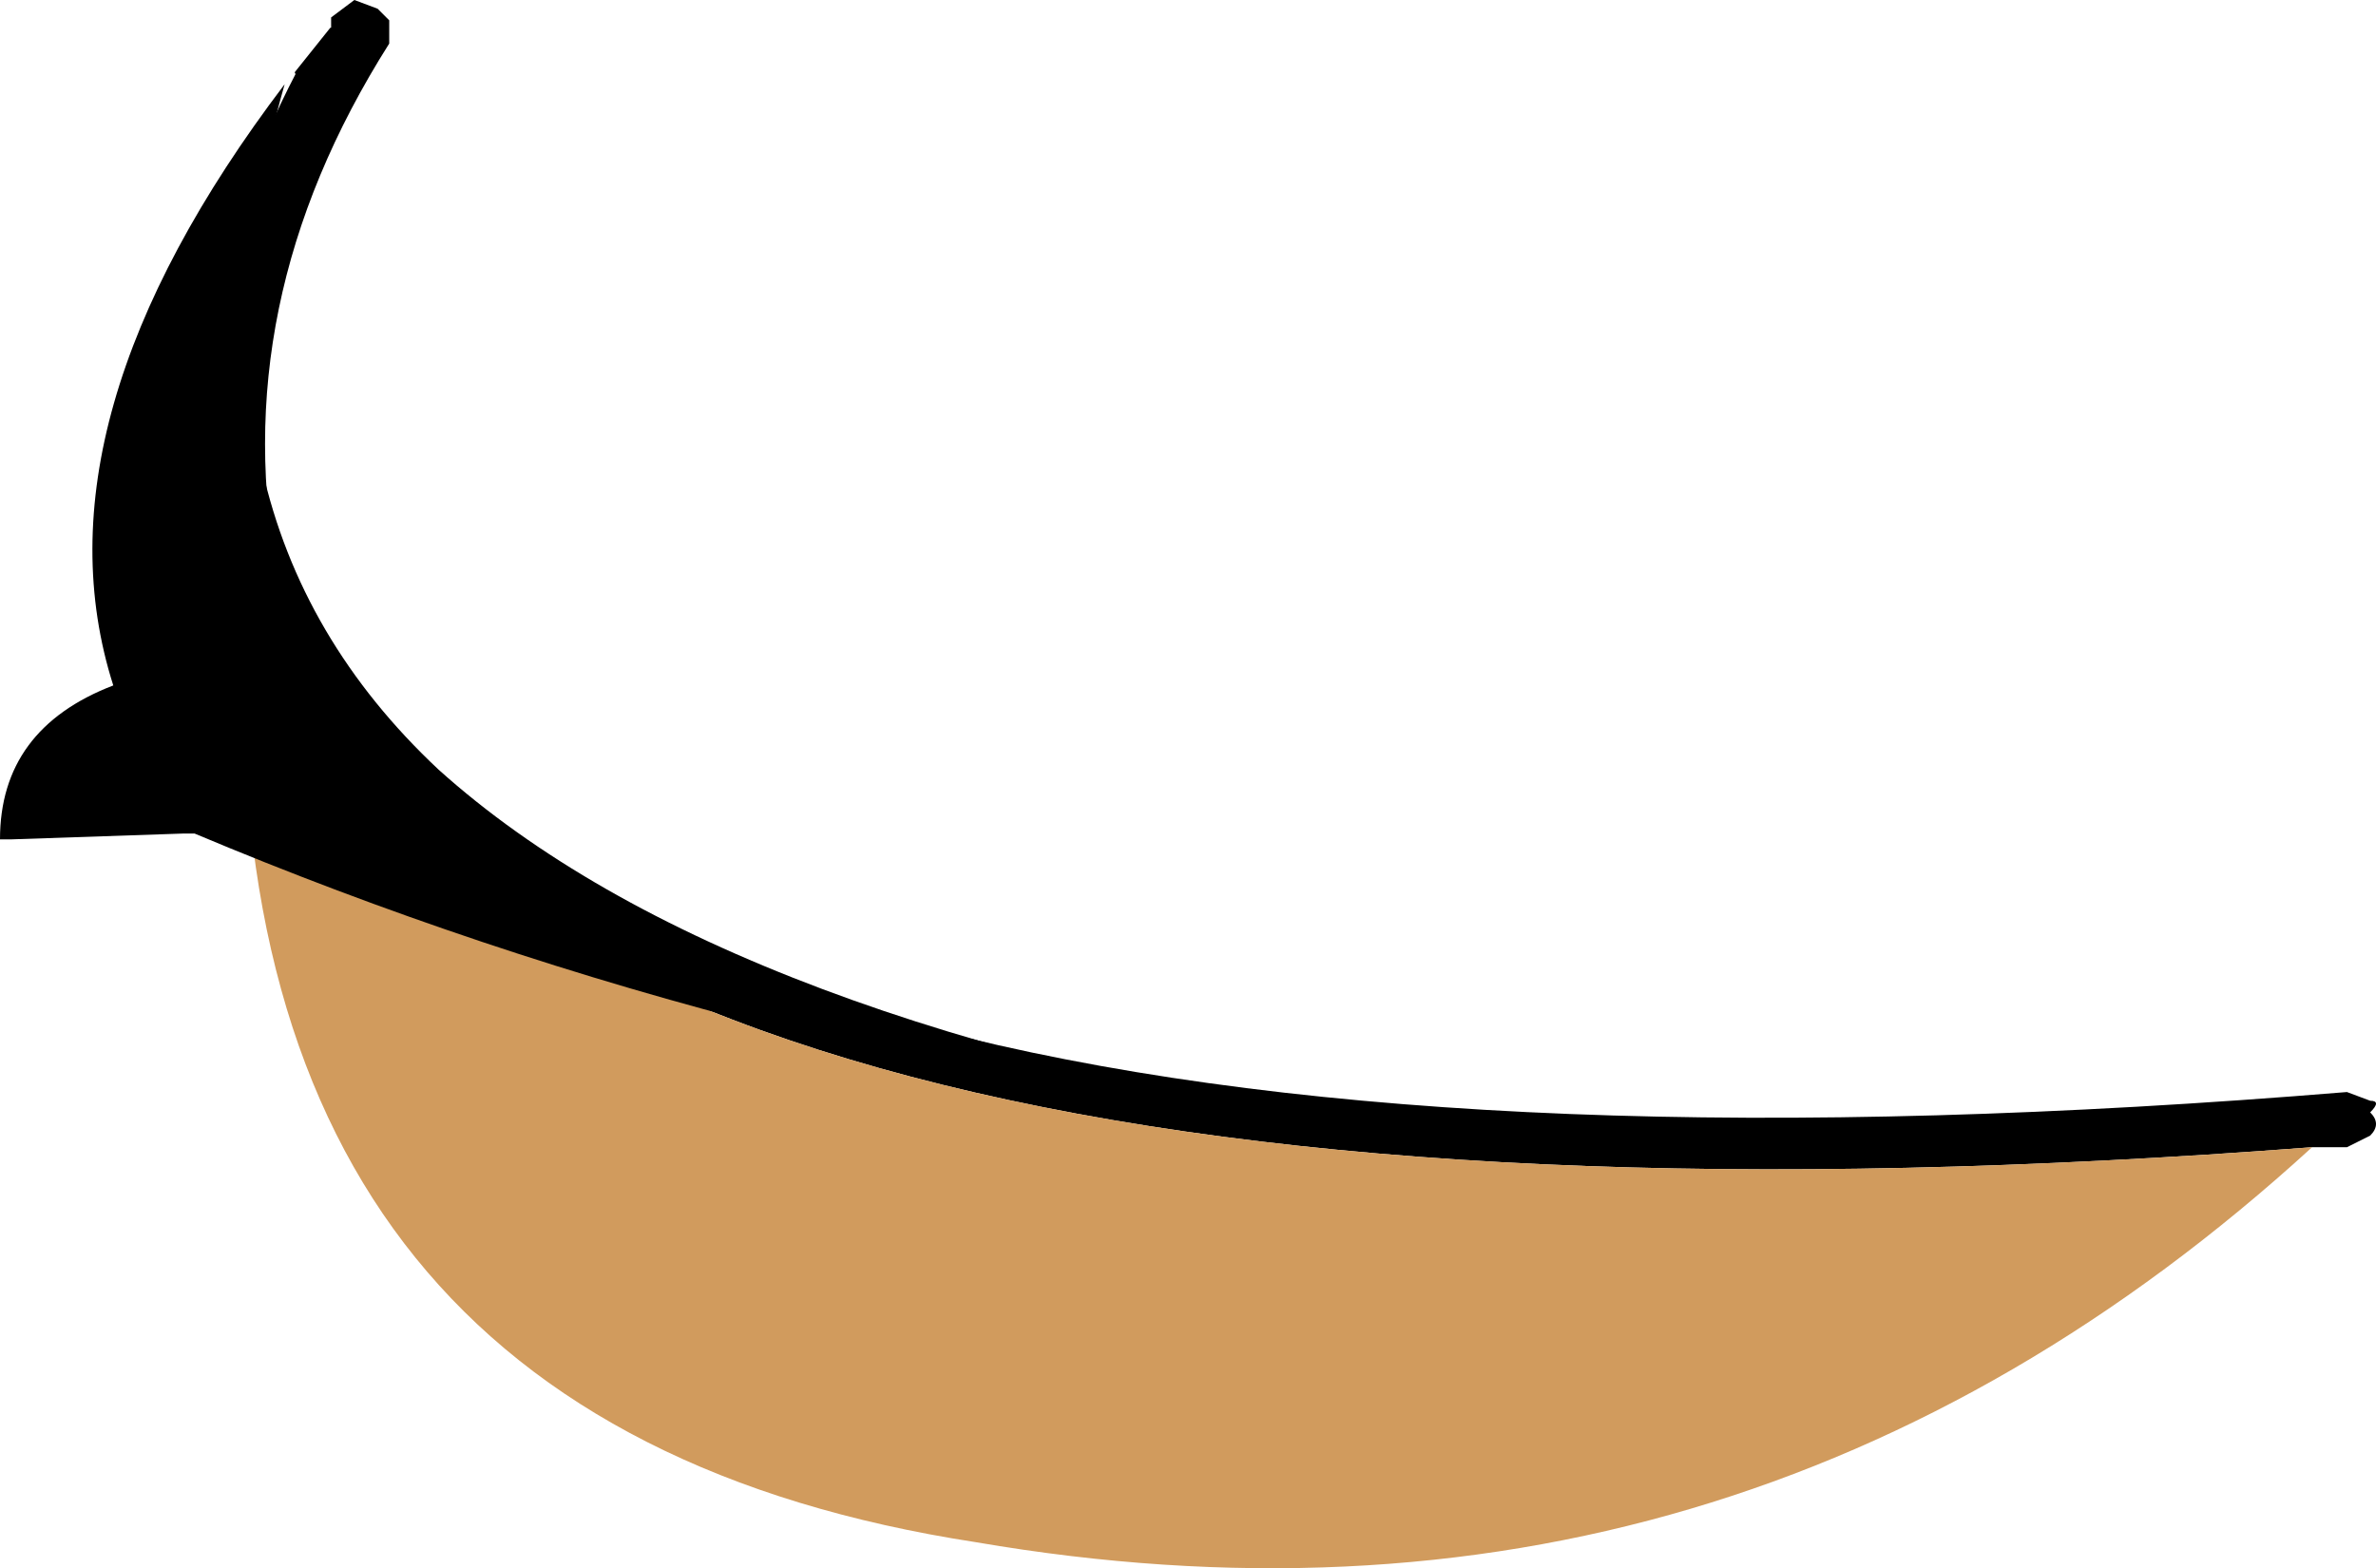
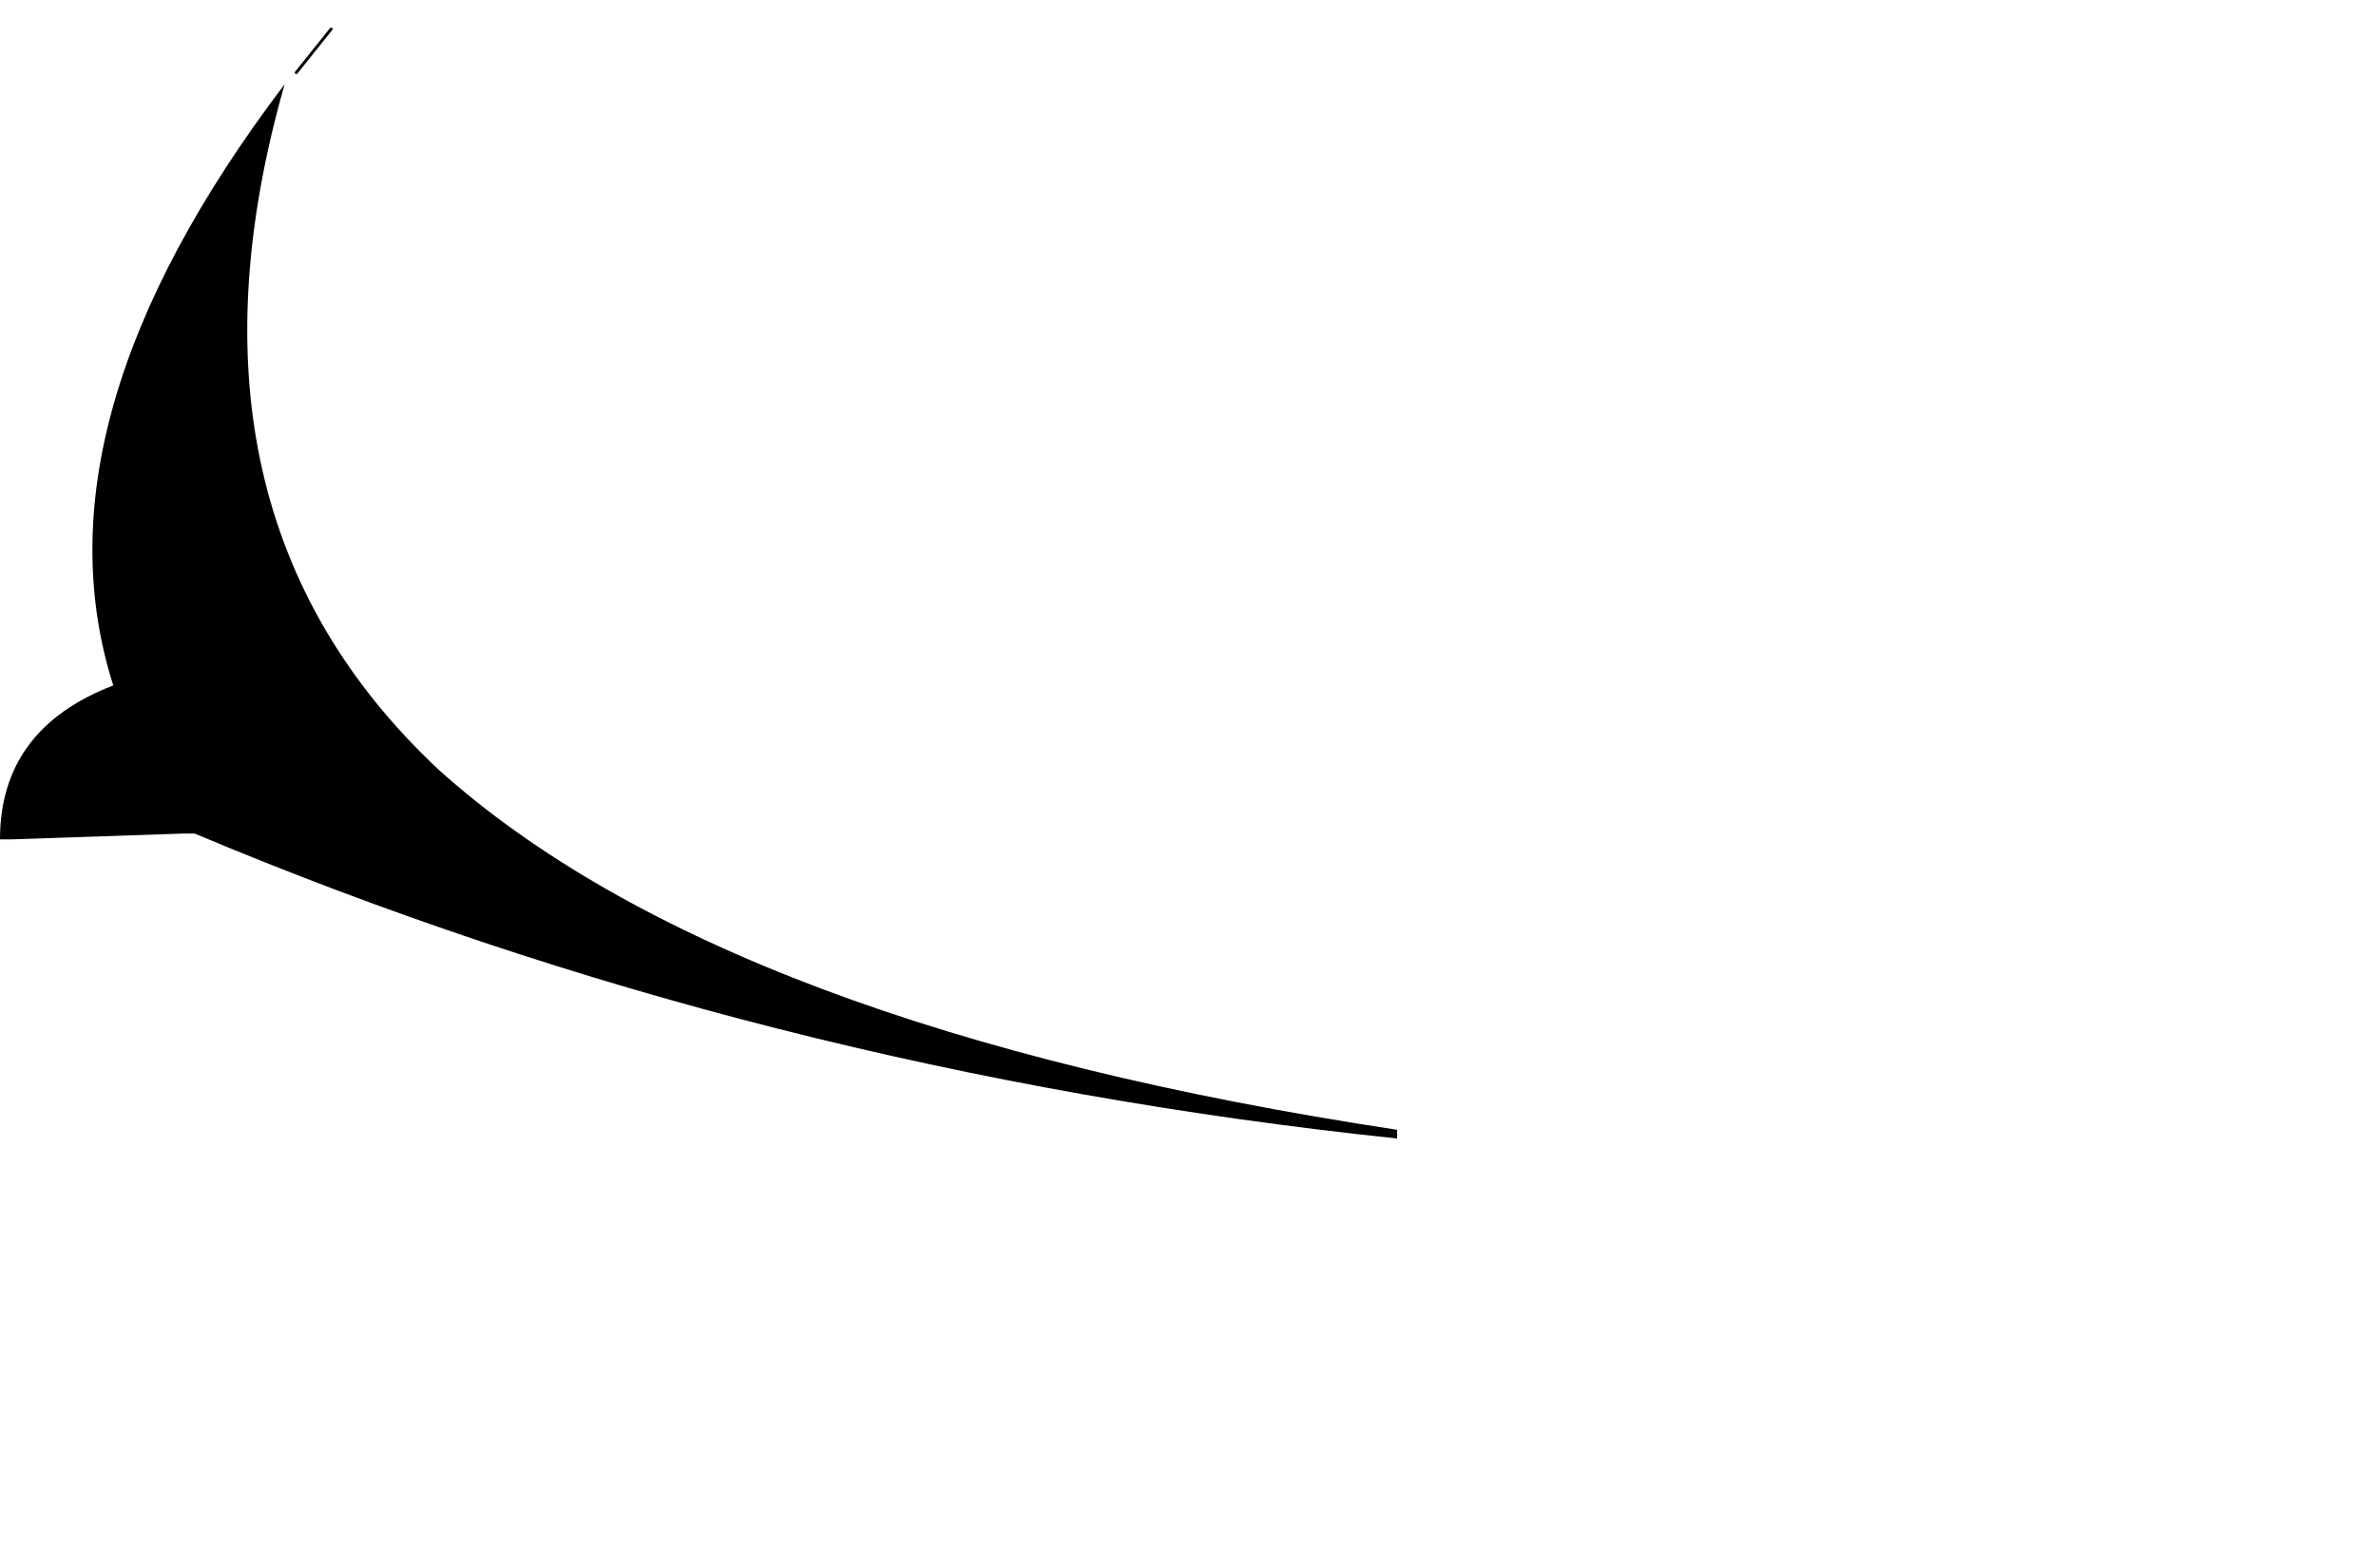
<svg xmlns="http://www.w3.org/2000/svg" height="27.0px" width="40.9px">
  <g transform="matrix(1.0, 0.0, 0.0, 1.0, -367.4, -114.7)">
-     <path d="M407.2 134.45 L407.8 134.45 408.2 134.25 Q408.4 134.05 408.2 133.85 408.4 133.65 408.2 133.65 L407.8 133.5 Q378.05 135.95 372.2 124.85 L372.2 124.7 Q371.25 119.95 374.1 115.45 L374.1 115.05 373.9 114.85 373.5 114.7 373.1 115.0 373.1 115.2 372.5 115.95 Q370.25 120.25 371.2 124.85 L371.4 125.05 371.6 125.65 Q377.85 136.7 407.2 134.45" fill="#000000" fill-rule="evenodd" stroke="none" />
-     <path d="M371.6 125.65 Q371.2 139.25 384.2 141.25 397.3 143.5 407.2 134.45 377.85 136.7 371.6 125.65" fill="#d19b5d" fill-rule="evenodd" stroke="none" />
    <path d="M373.1 115.2 L372.5 115.95" fill="none" stroke="#000000" stroke-linecap="round" stroke-linejoin="round" stroke-width="0.05" />
    <path d="M391.45 134.15 Q379.9 132.4 374.95 127.95 370.2 123.5 372.3 116.15 L372.3 115.95 372.3 116.15 Q367.9 121.95 369.35 126.5 367.4 127.25 367.4 129.15 L367.6 129.15 370.55 129.05 370.75 129.05 Q380.5 133.15 391.45 134.3 L391.45 134.15" fill="#000000" fill-rule="evenodd" stroke="none" />
  </g>
</svg>